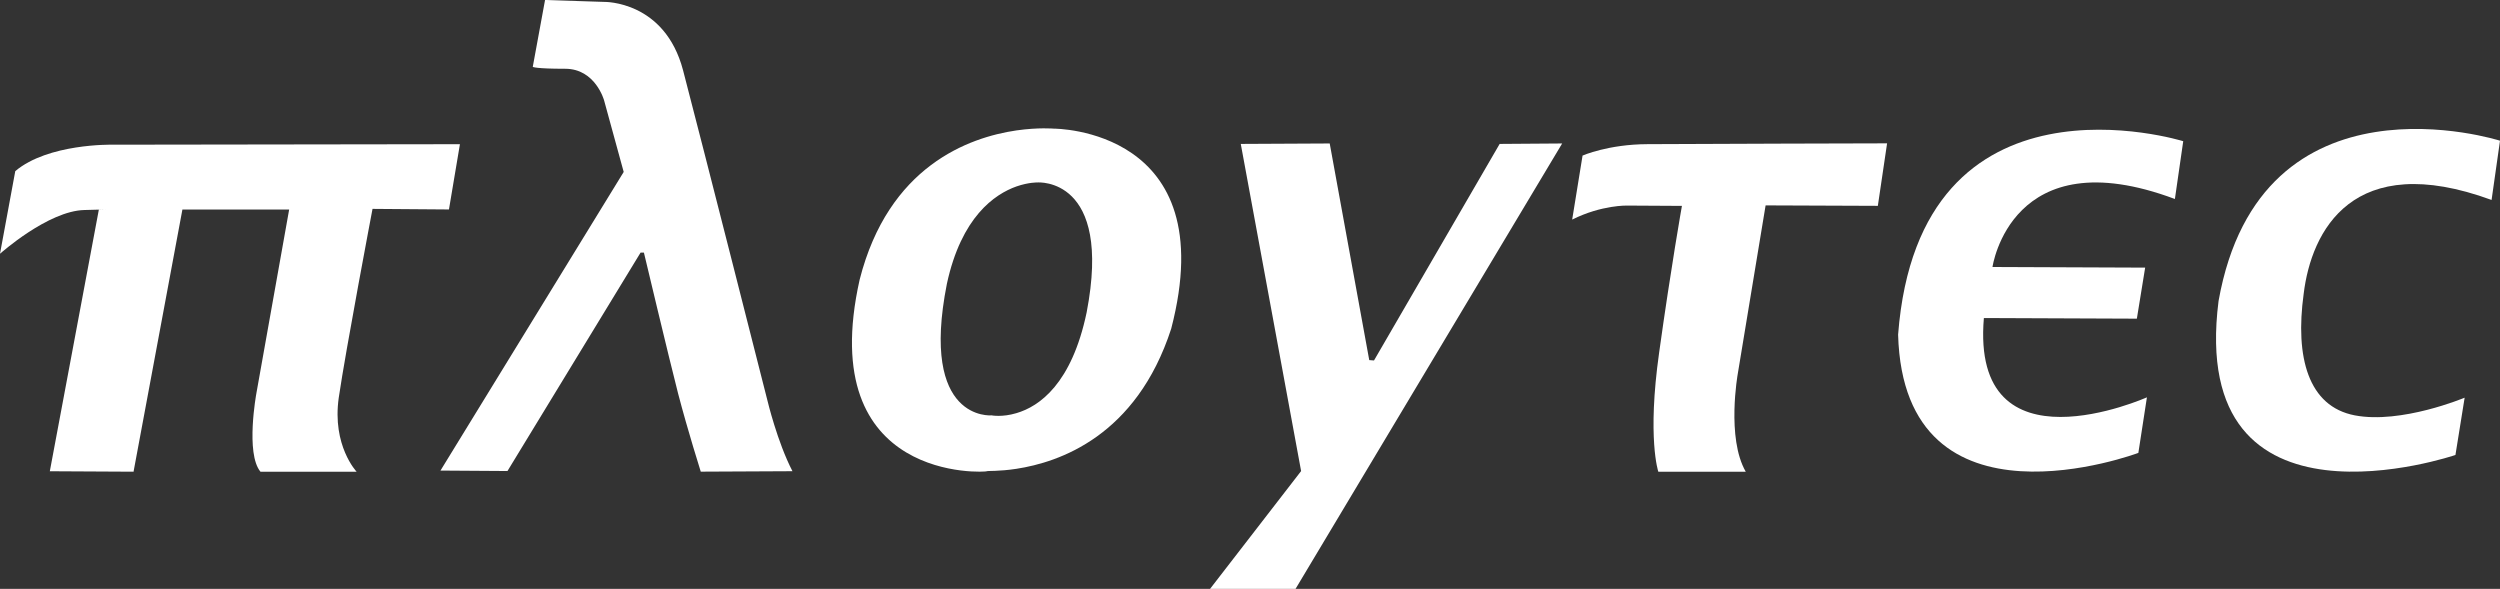
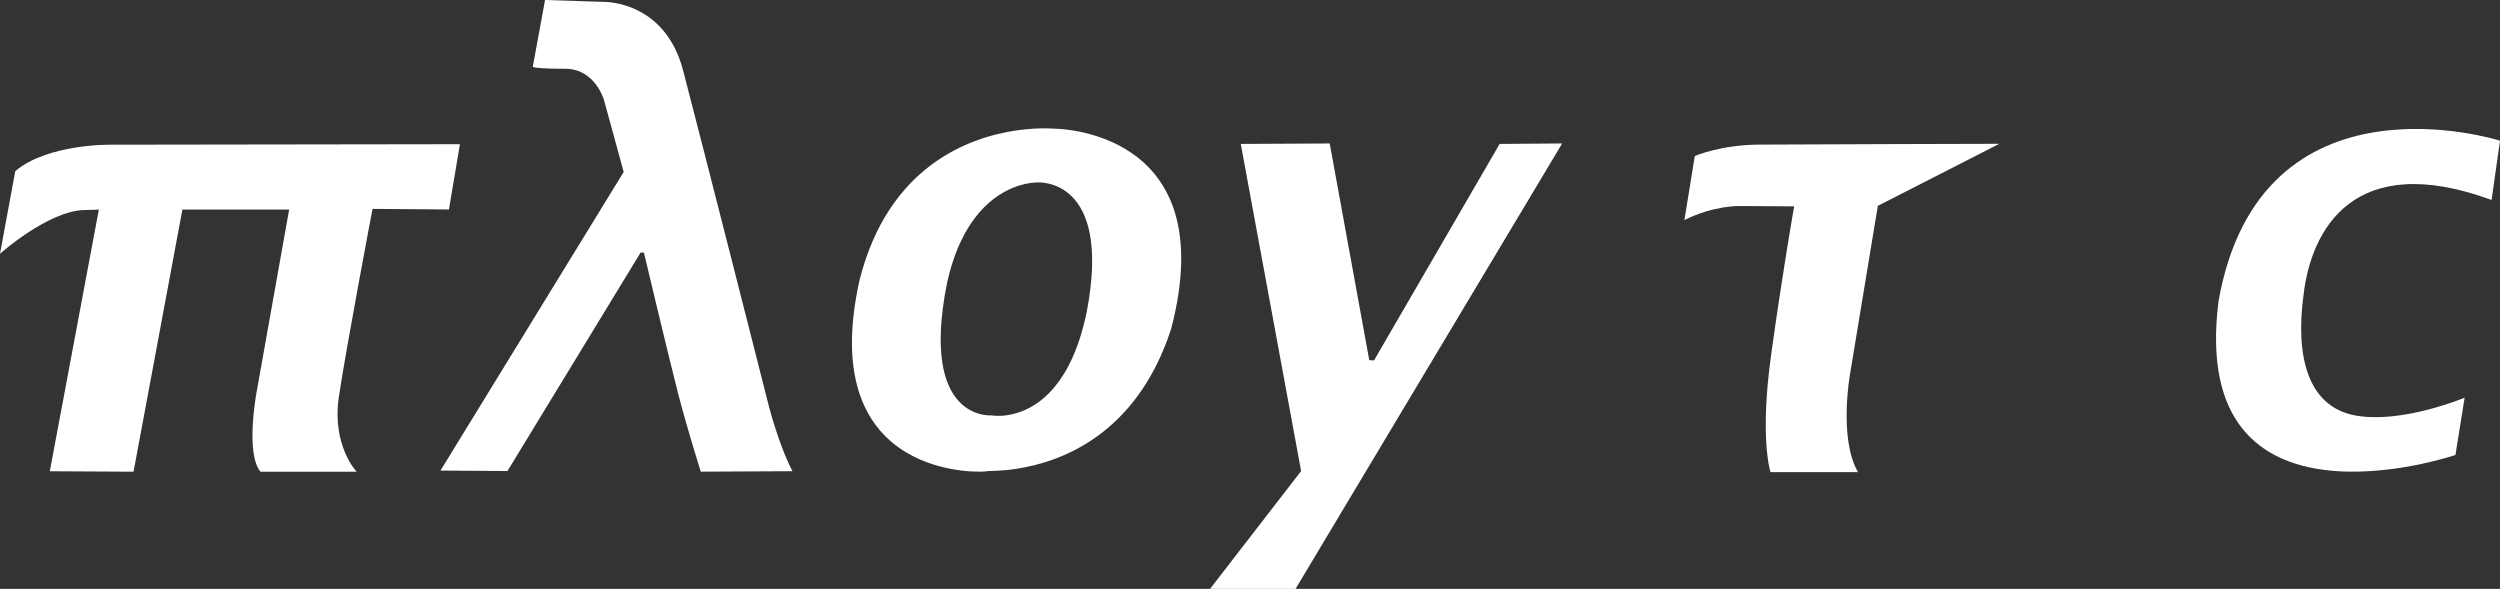
<svg xmlns="http://www.w3.org/2000/svg" version="1.1" id="Layer_1" x="0px" y="0px" width="55.151px" height="12.991px" viewBox="0 0 55.151 12.991" enable-background="new 0 0 55.151 12.991" xml:space="preserve">
  <rect x="0" y="0" width="55.151" height="12.991" fill="#333333" stroke="none" />
  <g>
    <path fill-rule="evenodd" clip-rule="evenodd" fill="#FFFFFF" d="M0.337,3.775c0.723-0.611,2.125-0.583,2.125-0.583l7.684-0.011   l-0.242,1.44L8.218,4.608c0,0-0.59,3.108-0.745,4.165c-0.151,1.061,0.394,1.633,0.394,1.633H5.746   c-0.334-0.4-0.091-1.724-0.091-1.724l0.724-4.06H4.024l-1.078,5.784l-1.847-0.01l1.082-5.773c0,0,0.488-0.011-0.316,0.01   C1.061,4.65,0,5.598,0,5.598L0.337,3.775L0.337,3.775z" />
    <path fill-rule="evenodd" clip-rule="evenodd" fill="#FFFFFF" d="M9.717,10.381l4.042-6.588l-0.432-1.577   c0,0-0.19-0.699-0.858-0.699c-0.667,0-0.716-0.042-0.716-0.042L12.024,0l1.307,0.042c0,0,1.334-0.028,1.738,1.51   c0.404,1.542,1.861,7.284,1.861,7.284s0.218,0.916,0.552,1.559l-2.023,0.01c0,0-0.284-0.898-0.499-1.72   c-0.211-0.822-0.755-3.112-0.755-3.112h-0.074l-2.936,4.818L9.717,10.381L9.717,10.381z" />
    <path fill-rule="evenodd" clip-rule="evenodd" fill="#FFFFFF" d="M23.249,2.838c0,0-0.337-0.031-0.826,0.039   C21.37,3.031,19.6,3.667,18.964,6.17c-1.008,4.502,2.81,4.25,2.81,4.225c0-0.011,0.26,0.007,0.649-0.053   c0.941-0.144,2.645-0.719,3.414-3.09C26.992,2.824,23.249,2.838,23.249,2.838z M23.972,6.891c-0.33,1.576-1.043,2.075-1.549,2.223   c-0.316,0.095-0.548,0.049-0.548,0.049s-1.591,0.147-0.986-2.904c0.319-1.472,1.05-1.974,1.534-2.146   c0.274-0.095,0.467-0.088,0.467-0.088S24.548,3.898,23.972,6.891z" />
    <polygon fill-rule="evenodd" clip-rule="evenodd" fill="#FFFFFF" points="28.58,12.991 26.694,12.991 28.703,10.392 27.372,3.175    29.334,3.165 30.206,7.944 30.311,7.952 33.083,3.175 34.462,3.165 28.58,12.991  " />
-     <path fill-rule="evenodd" clip-rule="evenodd" fill="#FFFFFF" d="M41.426,4.541l-2.476-0.01l-0.614,3.715   c0,0-0.254,1.415,0.176,2.16h-1.929c0,0-0.249-0.734,0.018-2.626c0.263-1.89,0.503-3.238,0.503-3.238l-1.202-0.007   c0,0-0.565-0.018-1.219,0.309l0.229-1.412c0,0,0.565-0.249,1.433-0.252c0.864-0.007,5.285-0.018,5.285-0.018L41.426,4.541   L41.426,4.541z" />
-     <path fill-rule="evenodd" clip-rule="evenodd" fill="#FFFFFF" d="M47.979,4.39l0.184-1.275c0,0-5.822-1.815-6.29,4.267   c0.126,4.555,5.3,2.609,5.3,2.609l0.189-1.226c0,0-3.892,1.738-3.597-1.749l3.375,0.014l0.183-1.126L43.955,5.89   C43.955,5.89,44.362,3.035,47.979,4.39L47.979,4.39z" />
+     <path fill-rule="evenodd" clip-rule="evenodd" fill="#FFFFFF" d="M41.426,4.541l-0.614,3.715   c0,0-0.254,1.415,0.176,2.16h-1.929c0,0-0.249-0.734,0.018-2.626c0.263-1.89,0.503-3.238,0.503-3.238l-1.202-0.007   c0,0-0.565-0.018-1.219,0.309l0.229-1.412c0,0,0.565-0.249,1.433-0.252c0.864-0.007,5.285-0.018,5.285-0.018L41.426,4.541   L41.426,4.541z" />
    <path fill-rule="evenodd" clip-rule="evenodd" fill="#FFFFFF" d="M54.168,10.037l0.203-1.264c0,0-1.398,0.587-2.424,0.39   s-1.32-1.278-1.127-2.683c0.168-1.38,1.078-3.192,4.145-2.069l0.186-1.307c0,0-5.281-1.685-6.209,3.537   C48.254,12.056,54.168,10.037,54.168,10.037L54.168,10.037z" />
  </g>
</svg>